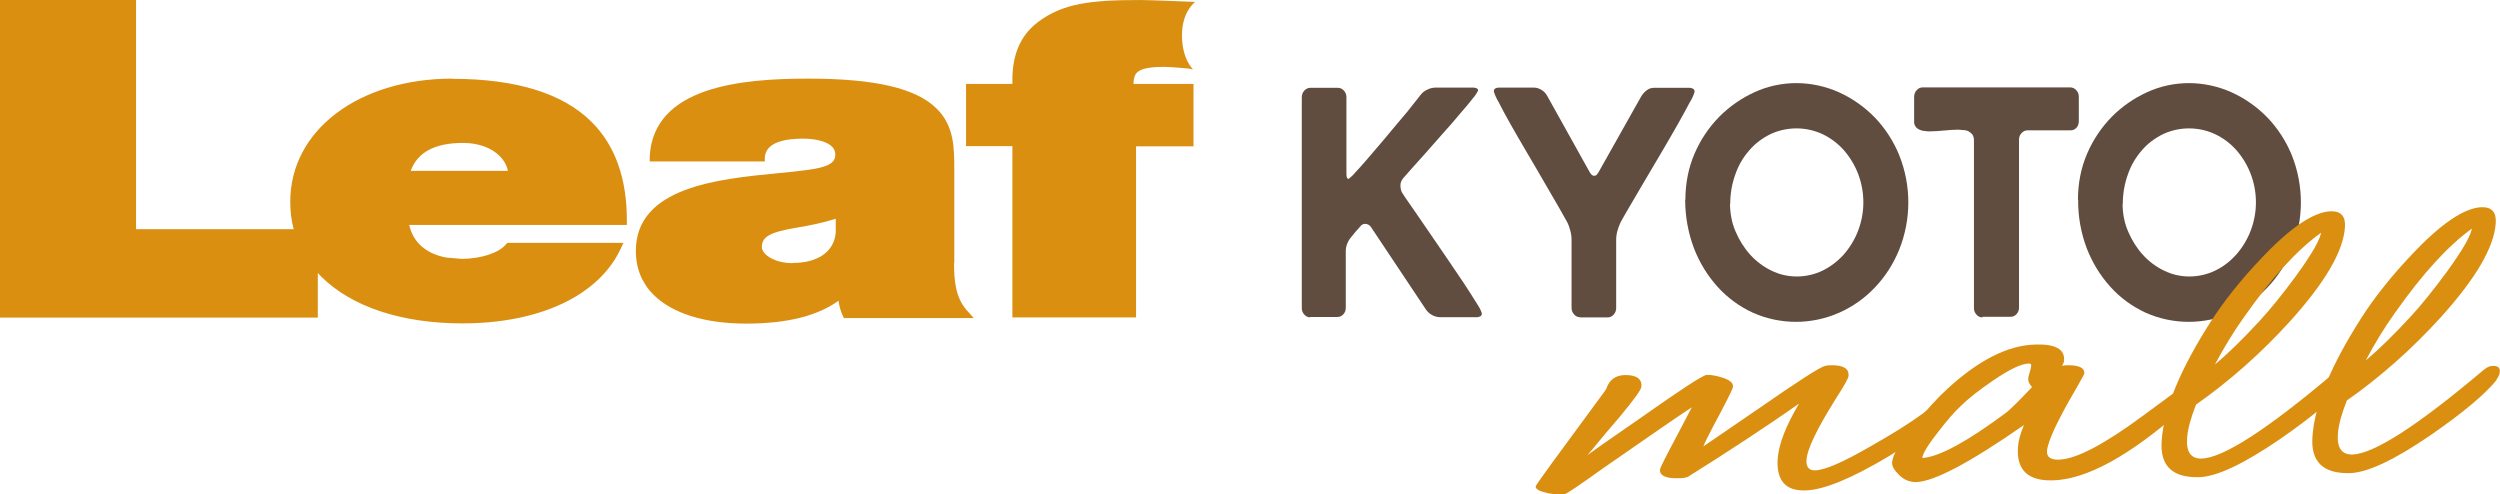
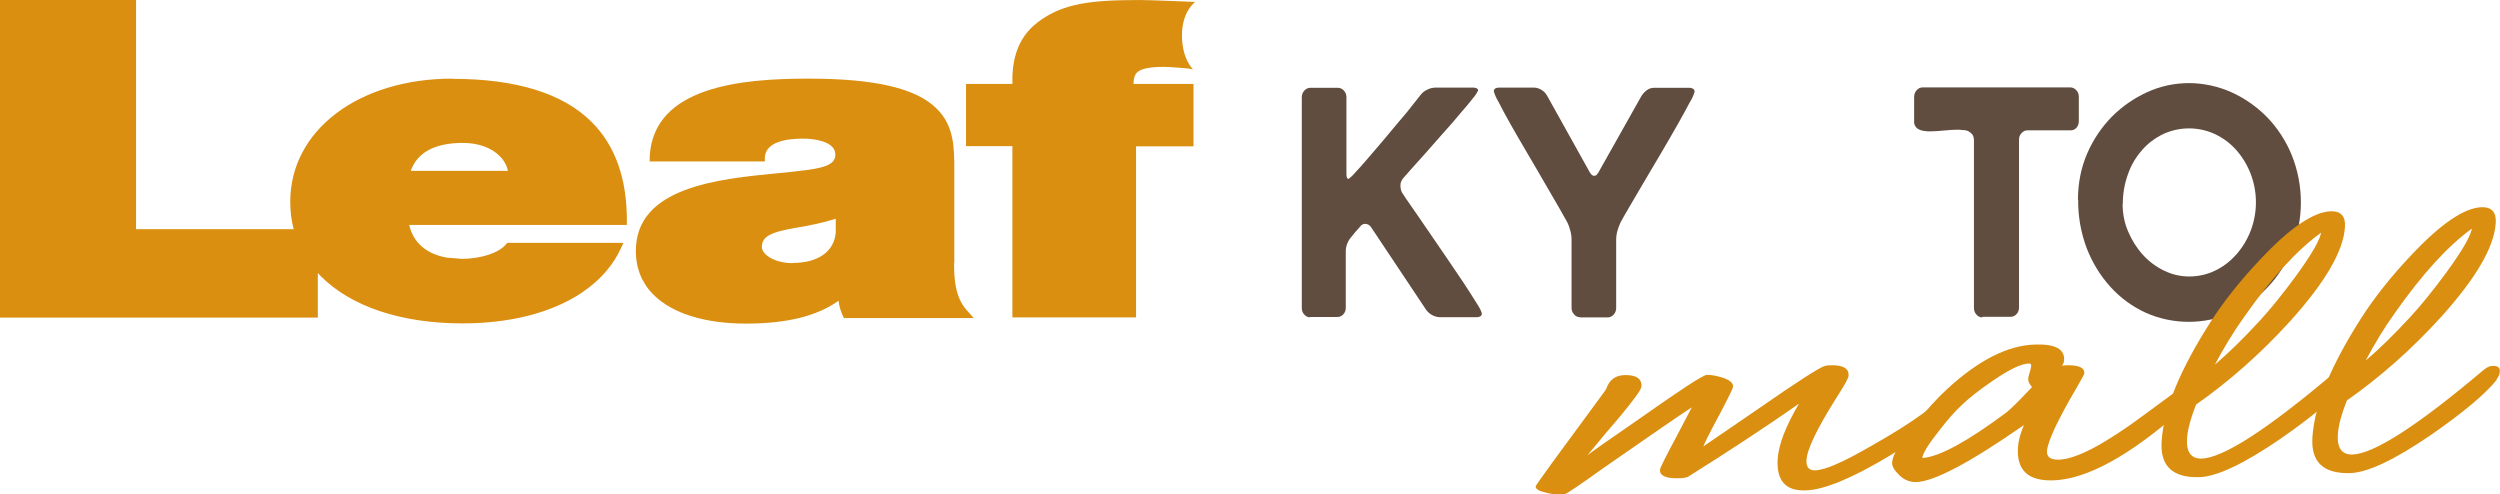
<svg xmlns="http://www.w3.org/2000/svg" id="_レイヤー_2" data-name="レイヤー 2" width="41.29mm" height="8.16mm" viewBox="0 0 117.05 23.13">
  <defs>
    <style>
      .cls-1 {
        fill: #604d3f;
      }

      .cls-2 {
        fill: #da8f10;
      }
    </style>
  </defs>
  <g id="_レイヤー_1-2" data-name="レイヤー 1">
    <g>
      <g>
        <g id="_グループ_7" data-name=" グループ 7">
          <path id="_パス_18" data-name=" パス 18" class="cls-1" d="m61.35,14.86c-.11,0-.21-.05-.28-.13-.08-.08-.12-.19-.12-.31V4.55c0-.11.04-.23.12-.31.07-.08.17-.13.28-.13h1.29c.11,0,.21.05.28.13.08.08.12.19.12.31v3.6s0,.1.02.15c0,.04.05.08.09.07.1-.08.2-.17.28-.27.17-.18.37-.4.6-.67.23-.27.49-.57.76-.89.27-.33.53-.63.77-.92.25-.29.46-.54.63-.77.18-.22.29-.37.34-.43.08-.1.19-.18.31-.23.11-.06.23-.08.35-.09h1.81s.09.01.13.03c.05.02.08.06.07.12-.06.12-.14.24-.23.34-.16.2-.35.44-.6.72-.24.29-.5.59-.79.91l-.82.93-.69.77c-.2.22-.32.37-.38.43-.08.1-.13.23-.12.35,0,.11.02.21.07.31.08.13.23.35.44.65.22.31.46.67.73,1.06.27.4.56.82.87,1.27.3.44.58.85.84,1.24.25.38.46.71.62.97.1.15.19.3.24.47,0,.06-.02.11-.07.14-.05.02-.1.04-.16.04h-1.76c-.25-.02-.48-.15-.62-.35l-2.58-3.87c-.06-.09-.16-.15-.27-.15-.09,0-.18.04-.23.12-.16.17-.31.35-.46.54-.15.19-.23.43-.22.67v2.6c0,.12-.04.23-.12.31-.07.08-.17.12-.28.12h-1.3Z" />
          <path id="_パス_19" data-name=" パス 19" class="cls-1" d="m73.97,14.85c-.1,0-.21-.05-.27-.13-.08-.08-.12-.19-.12-.31v-3.19c0-.15-.02-.29-.06-.43-.04-.14-.08-.27-.15-.4-.07-.13-.2-.36-.4-.71-.2-.34-.42-.73-.68-1.17-.25-.44-.52-.89-.8-1.37-.28-.48-.54-.92-.77-1.33-.23-.41-.42-.76-.56-1.04-.09-.15-.17-.32-.22-.49,0-.06.02-.11.07-.14.04-.02.1-.04.15-.04h1.66c.12,0,.24.04.34.1.11.06.2.15.27.27l2,3.59s.05.08.08.11c.03.03.06.05.11.06.05,0,.1-.01.13-.04.04-.04.06-.08.09-.12l2.02-3.59c.07-.1.15-.19.26-.27.1-.07.21-.1.33-.1h1.66c.05,0,.1.01.15.04.06.03.09.09.08.15-.05.18-.13.34-.23.5-.15.29-.34.63-.57,1.04s-.49.85-.77,1.33l-.81,1.37c-.25.43-.48.82-.68,1.16-.2.34-.33.57-.4.7-.06.13-.11.26-.15.4-.04.14-.06.28-.06.43v3.19c0,.11-.04.23-.12.31-.07.08-.17.13-.27.13h-1.31,0Z" />
-           <path id="_パス_20" data-name=" パス 20" class="cls-1" d="m78.91,9.34c0-.74.14-1.48.43-2.15.28-.65.67-1.23,1.16-1.73.48-.48,1.04-.87,1.66-1.15.61-.28,1.28-.42,1.95-.42s1.37.15,1.99.43c.62.28,1.19.68,1.67,1.17.49.51.88,1.11,1.15,1.77.57,1.42.57,3.01,0,4.43-.27.66-.65,1.26-1.14,1.77-.47.5-1.04.9-1.67,1.18-1.29.57-2.76.57-4.04,0-.63-.29-1.19-.7-1.65-1.21-.48-.53-.85-1.14-1.11-1.81-.27-.72-.41-1.49-.41-2.26h0Zm2.09.19c0,.45.08.9.26,1.31.17.4.4.77.69,1.09.28.31.62.56.99.74.75.37,1.64.36,2.39,0,.37-.18.71-.44.99-.75,1.23-1.4,1.23-3.5,0-4.9-.28-.31-.61-.56-.99-.74-.77-.36-1.67-.36-2.44,0-.38.19-.72.44-.99.76-.29.33-.51.71-.65,1.12-.16.44-.24.9-.24,1.37h0Z" />
          <path id="_パス_21" data-name=" パス 21" class="cls-1" d="m92.81,14.86c-.1,0-.21-.05-.27-.13-.08-.08-.12-.19-.12-.31v-7.86c0-.09-.02-.18-.07-.26-.05-.06-.11-.11-.18-.15-.08-.04-.16-.06-.24-.06s-.17-.02-.25-.02c-.22,0-.44.02-.66.04s-.44.04-.66.04c-.08,0-.17,0-.25-.02-.08,0-.17-.03-.24-.06-.07-.03-.14-.08-.18-.14-.06-.08-.08-.18-.07-.27v-1.13c0-.11.04-.23.12-.31.07-.08.17-.13.28-.13h6.91c.11,0,.21.05.28.13.08.08.12.19.12.31v1.13c0,.12-.03.23-.11.32-.07.08-.18.13-.29.12h-2c-.11,0-.21.05-.28.13-.08.08-.12.19-.12.31v7.86c0,.12-.04.23-.12.31-.07.08-.17.12-.27.12h-1.32Z" />
-           <path id="_パス_22" data-name=" パス 22" class="cls-1" d="m97.29,9.34c0-.74.14-1.48.43-2.15.28-.65.67-1.23,1.16-1.73.48-.48,1.04-.87,1.66-1.15.61-.28,1.28-.42,1.95-.42s1.37.15,1.99.43c.62.28,1.19.68,1.67,1.17.49.51.88,1.11,1.15,1.77.57,1.42.57,3.01,0,4.43-.27.66-.65,1.26-1.14,1.77-.47.5-1.04.9-1.66,1.18-1.29.57-2.76.57-4.04,0-.63-.29-1.19-.7-1.65-1.21-.48-.53-.85-1.14-1.11-1.81-.27-.72-.41-1.49-.4-2.26h0Zm2.09.19c0,.45.08.9.26,1.31.17.4.4.77.69,1.09.28.31.62.56.99.74.75.37,1.64.36,2.39,0,.38-.18.71-.44.99-.75,1.23-1.4,1.23-3.5,0-4.9-.28-.31-.61-.56-.99-.74-.77-.36-1.67-.36-2.44,0-.38.19-.72.44-.99.76-.29.33-.51.71-.65,1.12-.16.44-.24.9-.24,1.37h0Z" />
+           <path id="_パス_22" data-name=" パス 22" class="cls-1" d="m97.29,9.34c0-.74.14-1.48.43-2.15.28-.65.67-1.23,1.16-1.73.48-.48,1.04-.87,1.66-1.15.61-.28,1.28-.42,1.95-.42s1.37.15,1.99.43c.62.28,1.19.68,1.67,1.17.49.51.88,1.11,1.15,1.77.57,1.42.57,3.01,0,4.43-.27.66-.65,1.26-1.14,1.77-.47.5-1.04.9-1.66,1.18-1.29.57-2.76.57-4.04,0-.63-.29-1.19-.7-1.65-1.21-.48-.53-.85-1.14-1.11-1.81-.27-.72-.41-1.49-.4-2.26Zm2.09.19c0,.45.08.9.26,1.31.17.4.4.77.69,1.09.28.31.62.56.99.74.75.37,1.64.36,2.39,0,.38-.18.71-.44.99-.75,1.23-1.4,1.23-3.5,0-4.9-.28-.31-.61-.56-.99-.74-.77-.36-1.67-.36-2.44,0-.38.19-.72.44-.99.76-.29.33-.51.71-.65,1.12-.16.44-.24.9-.24,1.37h0Z" />
        </g>
        <path class="cls-2" d="m55.97.09S53.86,0,53.39,0c-2.31,0-3.62.15-4.79,1.03-1.08.81-1.22,2-1.2,2.9h-2.17s0,2.91,0,2.91h2.17s0,8.02,0,8.02h5.79s0-8.01,0-8.01h2.69s0-1.91,0-1.91c0,0,0,0,0,0v-1.01s-2.81,0-2.81,0c0-.24.05-.41.15-.52.18-.19.57-.28,1.27-.28.34,0,1.17.08,1.17.08l.2.04s-.52-.47-.52-1.6.62-1.56.62-1.56Zm-11.29,12.21v-4.35c0-1.01,0-2.05-.82-2.86-.96-.96-2.88-1.41-6.03-1.41s-7.23.38-7.41,3.64v.24s5.39,0,5.39,0v-.21c.06-.71,1-.86,1.78-.86.62,0,1.14.14,1.37.38.1.1.15.22.15.37,0,.39-.34.58-1.26.71-.43.06-.92.11-1.44.16-2.8.27-6.64.65-6.64,3.64,0,.48.1.91.29,1.31l.17.29c.1.16.23.31.37.45.87.87,2.4,1.35,4.32,1.35s3.33-.35,4.34-1.07c.03.24.1.49.19.68l.06.13h6.08s-.33-.37-.33-.37c-.54-.61-.59-1.45-.59-2.19Zm-7.57.02c-.63,0-1.08-.22-1.28-.43-.07-.07-.16-.19-.16-.32,0-.49.38-.7,1.62-.91.61-.1,1.25-.23,1.84-.42,0,.28,0,.65,0,.64-.07.89-.82,1.43-2.01,1.43ZM21.19,3.68c-4.4,0-7.6,2.42-7.6,5.76,0,.45.05.88.16,1.29h-7.38S6.37,0,6.37,0H0s0,14.87,0,14.87h14.88s0-2.09,0-2.09c.05.05.1.1.15.16,1.42,1.42,3.77,2.2,6.62,2.2,2.27,0,4.2-.51,5.58-1.43l.37-.27c.63-.49,1.12-1.08,1.44-1.75l.15-.32h-5.44s-.07.08-.07.08c-.34.4-1.16.66-2.05.67l-.72-.06c-.95-.17-1.57-.71-1.75-1.53h10.19s0-.22,0-.22c0-1.96-.55-3.51-1.65-4.6-1.34-1.34-3.54-2.02-6.52-2.02Zm-1.96,4.32c.31-.87,1.13-1.31,2.45-1.31.7,0,1.33.22,1.72.62.2.2.33.44.38.69h-4.54Z" />
      </g>
      <g>
        <path class="cls-2" d="m79.75,20.9c.26-.18,1.09-.75,2.5-1.71,1.9-1.32,2.97-2.01,3.2-2.06.07-.02.16-.03.28-.03.57-.01.84.15.82.49,0,.11-.2.46-.58,1.05-.89,1.42-1.36,2.38-1.39,2.9-.02.33.12.49.41.48.46-.01,1.32-.39,2.6-1.13.99-.56,1.81-1.07,2.45-1.54.38-.28.77-.6,1.16-.97l.11-.07c.17-.16.35-.24.53-.25.23,0,.33.08.32.27-.01.17-.15.39-.42.65-.68.66-1.78,1.45-3.29,2.37-1.75,1.05-3.06,1.59-3.92,1.61-.93.03-1.36-.46-1.3-1.47.05-.69.38-1.55,1-2.59-1.62,1.13-3.36,2.27-5.21,3.43-.12.04-.25.06-.41.06-.61.02-.91-.12-.89-.4,0-.08.28-.63.83-1.66l.66-1.26c-.57.37-1.95,1.32-4.12,2.83-1.12.8-1.72,1.21-1.82,1.23h-.2c-.23.02-.47,0-.71-.07-.31-.07-.47-.17-.46-.29,0-.06,1.01-1.44,3.01-4.15.18-.24.28-.38.3-.43.14-.41.43-.62.86-.63.54-.01.81.17.78.54,0,.14-.35.61-1.01,1.41-.47.54-.93,1.09-1.37,1.63l-.15.17c.1-.08.89-.64,2.4-1.68,1.96-1.38,3.02-2.08,3.2-2.08.23,0,.49.05.79.15.3.11.44.24.43.4,0,.09-.32.73-.95,1.9-.21.4-.36.7-.44.9h0Z" />
        <path class="cls-2" d="m103.48,17.83c-.2.3-.64.75-1.32,1.35-2.46,2.17-4.48,3.27-6.05,3.31-1.16.03-1.7-.48-1.63-1.55.02-.31.12-.66.28-1.04-2.53,1.76-4.21,2.65-5.05,2.67-.3,0-.56-.1-.79-.33-.24-.23-.35-.43-.33-.6.02-.35.38-.94,1.07-1.79.57-.69,1.07-1.24,1.51-1.64,1.48-1.36,2.85-2.05,4.13-2.08.93-.03,1.38.22,1.34.74,0,.06-.03.15-.09.26.07-.02.14-.03.21-.03.57-.01.84.11.83.38,0,.03-.13.27-.39.72-.88,1.5-1.33,2.48-1.36,2.91-.02.28.16.42.55.41.82-.02,2.16-.73,4.03-2.12,1.87-1.39,2.85-2.08,2.97-2.09.18,0,.27.06.26.18,0,.08-.06.19-.16.33h0Zm-13.46,3.61c.77-.05,2.08-.76,3.92-2.13.19-.15.59-.54,1.2-1.19-.13-.14-.18-.26-.18-.37,0-.08.03-.18.07-.32.04-.13.07-.24.07-.32,0-.06-.03-.09-.1-.09-.36,0-.93.28-1.69.8-.62.42-1.13.82-1.51,1.19-.29.27-.64.67-1.03,1.18-.47.59-.73,1.01-.77,1.24h0Z" />
        <path class="cls-2" d="m109.83,17.98c-.54.67-1.57,1.53-3.07,2.57-1.72,1.18-2.98,1.77-3.8,1.79-1.25.03-1.84-.53-1.75-1.71.1-1.49.87-3.34,2.29-5.56.61-.95,1.39-1.94,2.35-2.95,1.37-1.46,2.47-2.2,3.28-2.23.48-.01.7.24.66.76-.08,1.12-.93,2.57-2.55,4.37-1.37,1.51-2.85,2.82-4.42,3.92-.25.63-.39,1.15-.42,1.56-.05.66.18.98.68.97,1-.03,3.04-1.34,6.13-3.95l.07-.05c.12-.1.25-.15.39-.15.23,0,.34.08.32.27,0,.11-.06.24-.16.38h0Zm-6.13-.91c.63-.53,1.32-1.21,2.08-2.03.52-.56,1.09-1.27,1.71-2.11.77-1.06,1.18-1.77,1.2-2.14v-.02l.06.05s-.03.04-.07.07c-1.12.8-2.32,2.11-3.61,3.95-.48.67-.94,1.42-1.38,2.25h0Z" />
        <path class="cls-2" d="m116.89,17.79c-.54.67-1.57,1.53-3.07,2.57-1.72,1.18-2.98,1.77-3.8,1.79-1.25.03-1.84-.53-1.75-1.71.1-1.49.87-3.34,2.29-5.56.61-.95,1.39-1.94,2.35-2.95,1.37-1.46,2.47-2.2,3.28-2.23.48-.01.7.24.66.76-.08,1.12-.93,2.57-2.55,4.37-1.37,1.51-2.85,2.82-4.42,3.92-.25.63-.39,1.15-.42,1.56-.05.66.18.98.68.97,1-.03,3.04-1.34,6.13-3.95l.07-.05c.12-.1.25-.15.38-.15.23,0,.34.08.32.27,0,.11-.06.24-.16.38h0Zm-6.13-.91c.63-.53,1.32-1.21,2.08-2.03.52-.56,1.09-1.27,1.71-2.11.77-1.06,1.18-1.77,1.2-2.14v-.02l.06.05s-.03.04-.07.07c-1.12.8-2.32,2.12-3.61,3.95-.48.67-.94,1.42-1.38,2.25h0Z" />
      </g>
    </g>
  </g>
</svg>